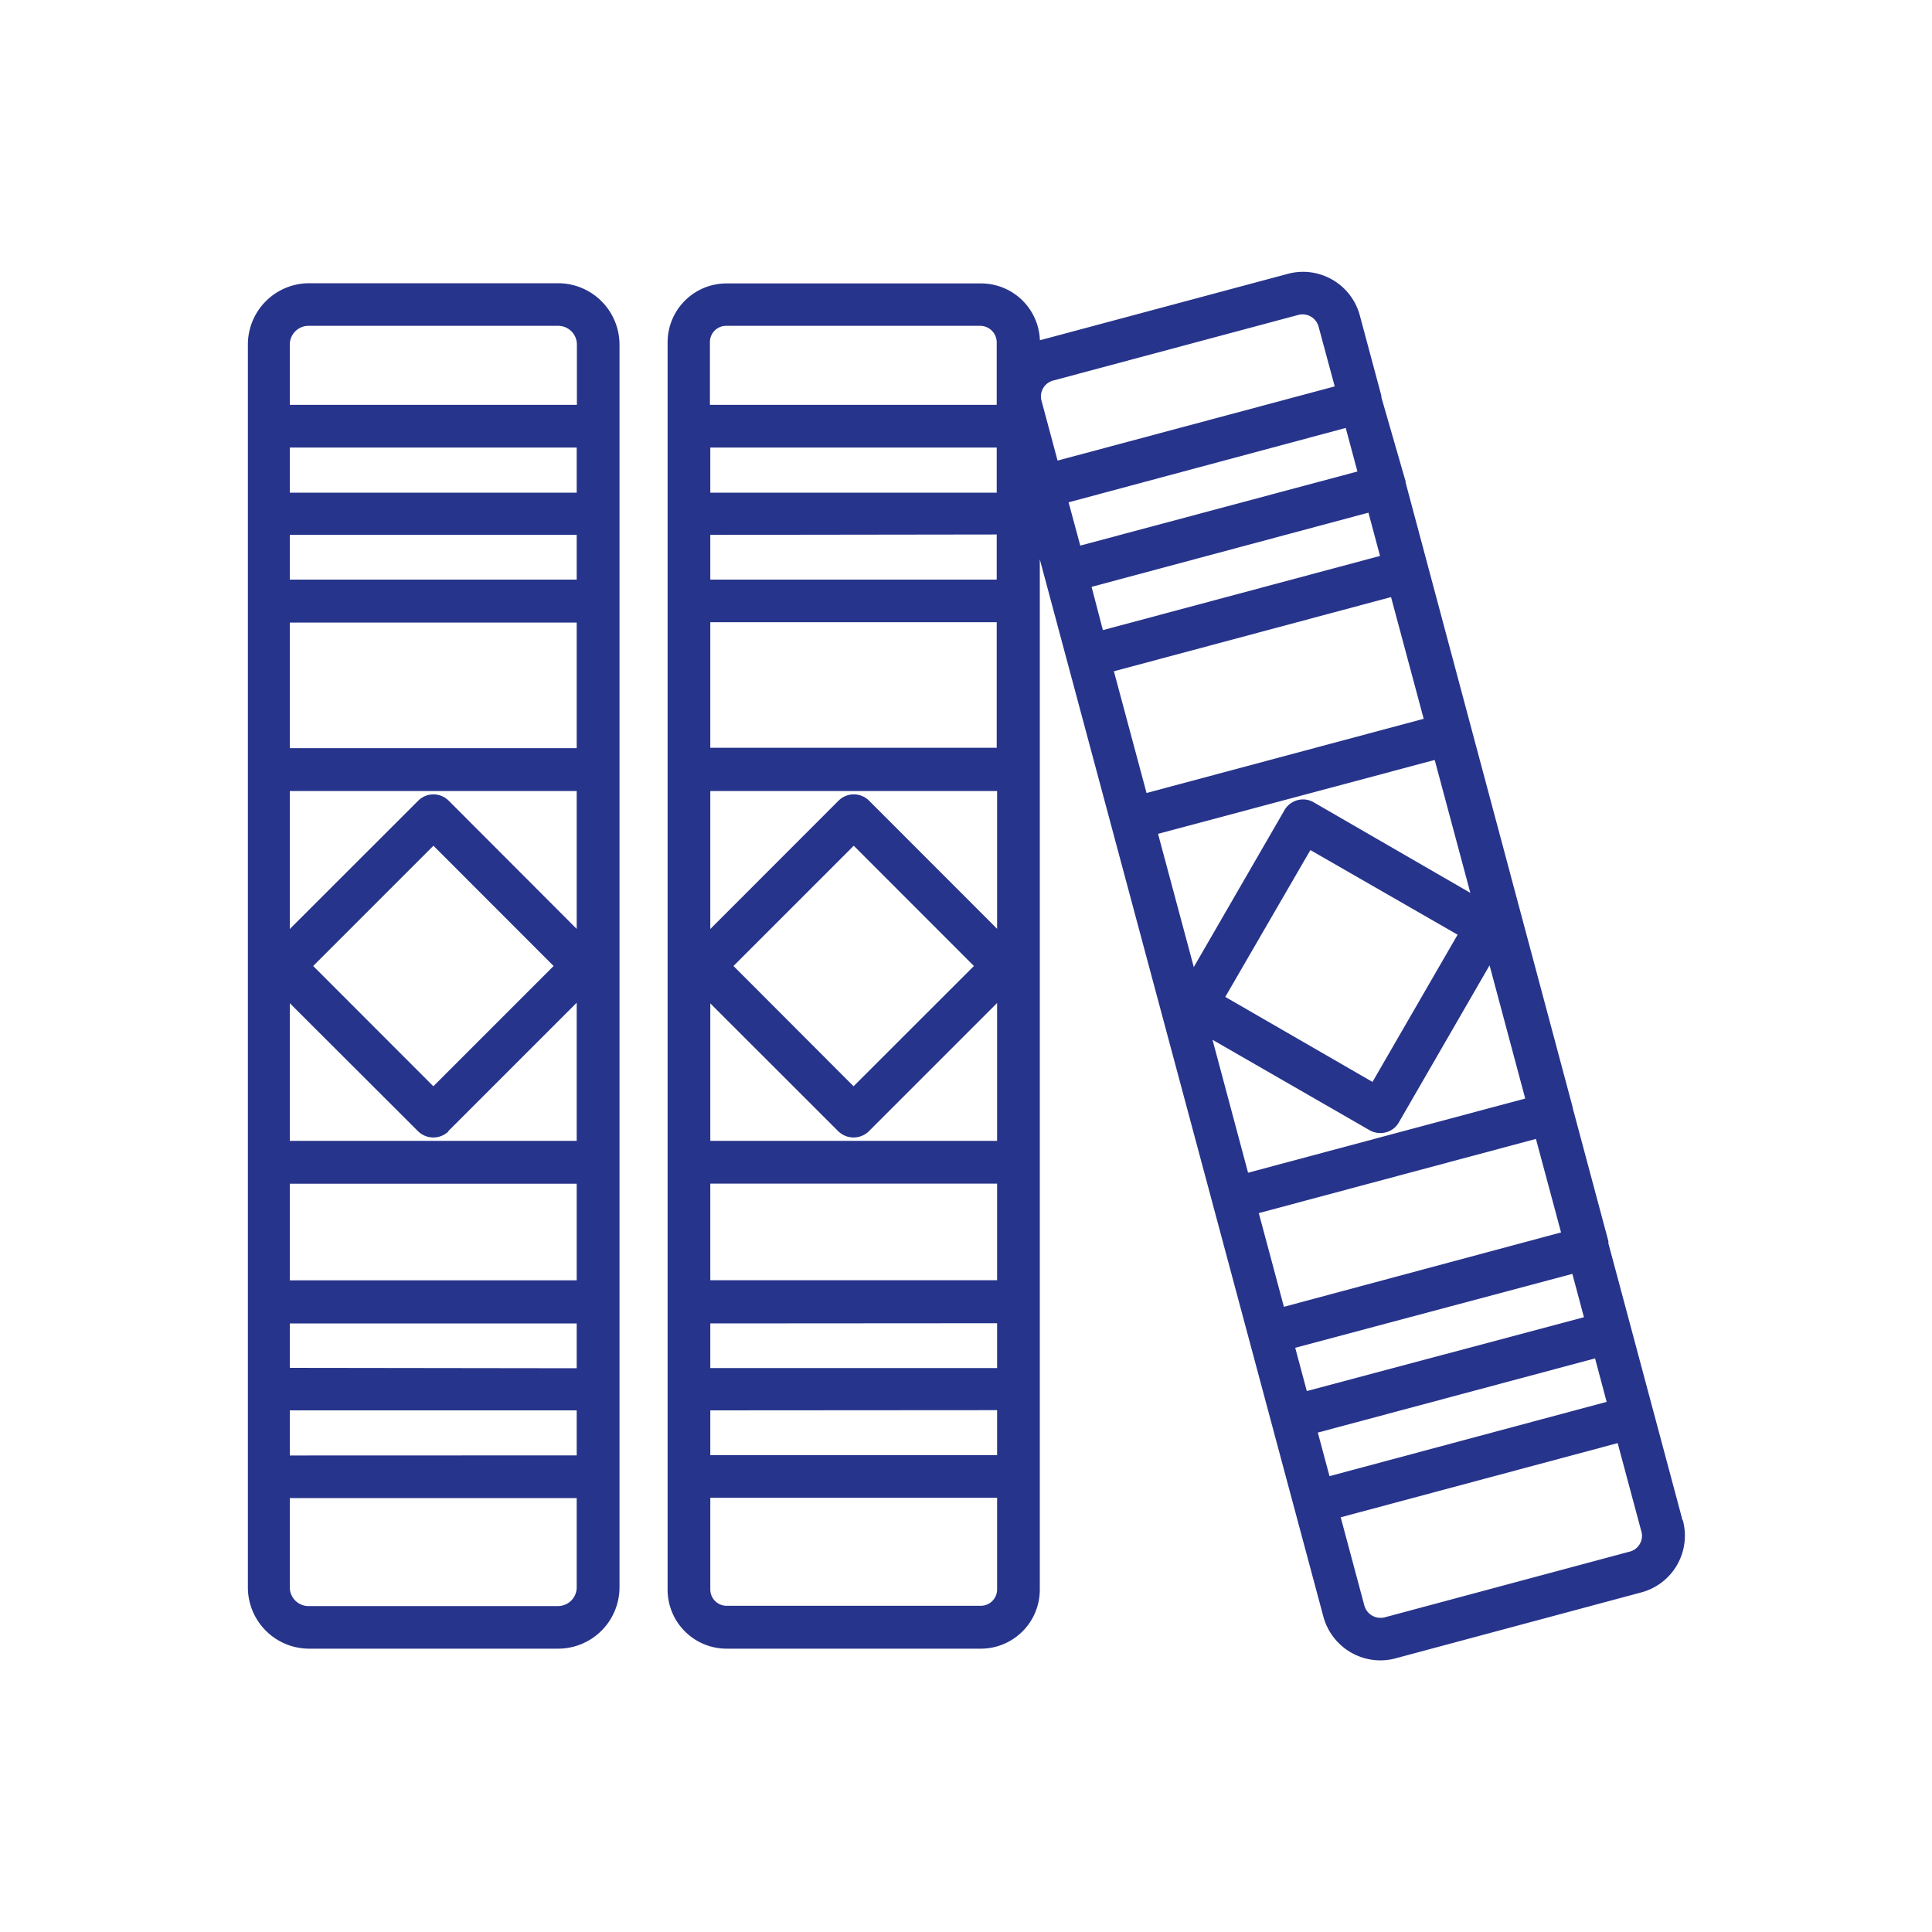
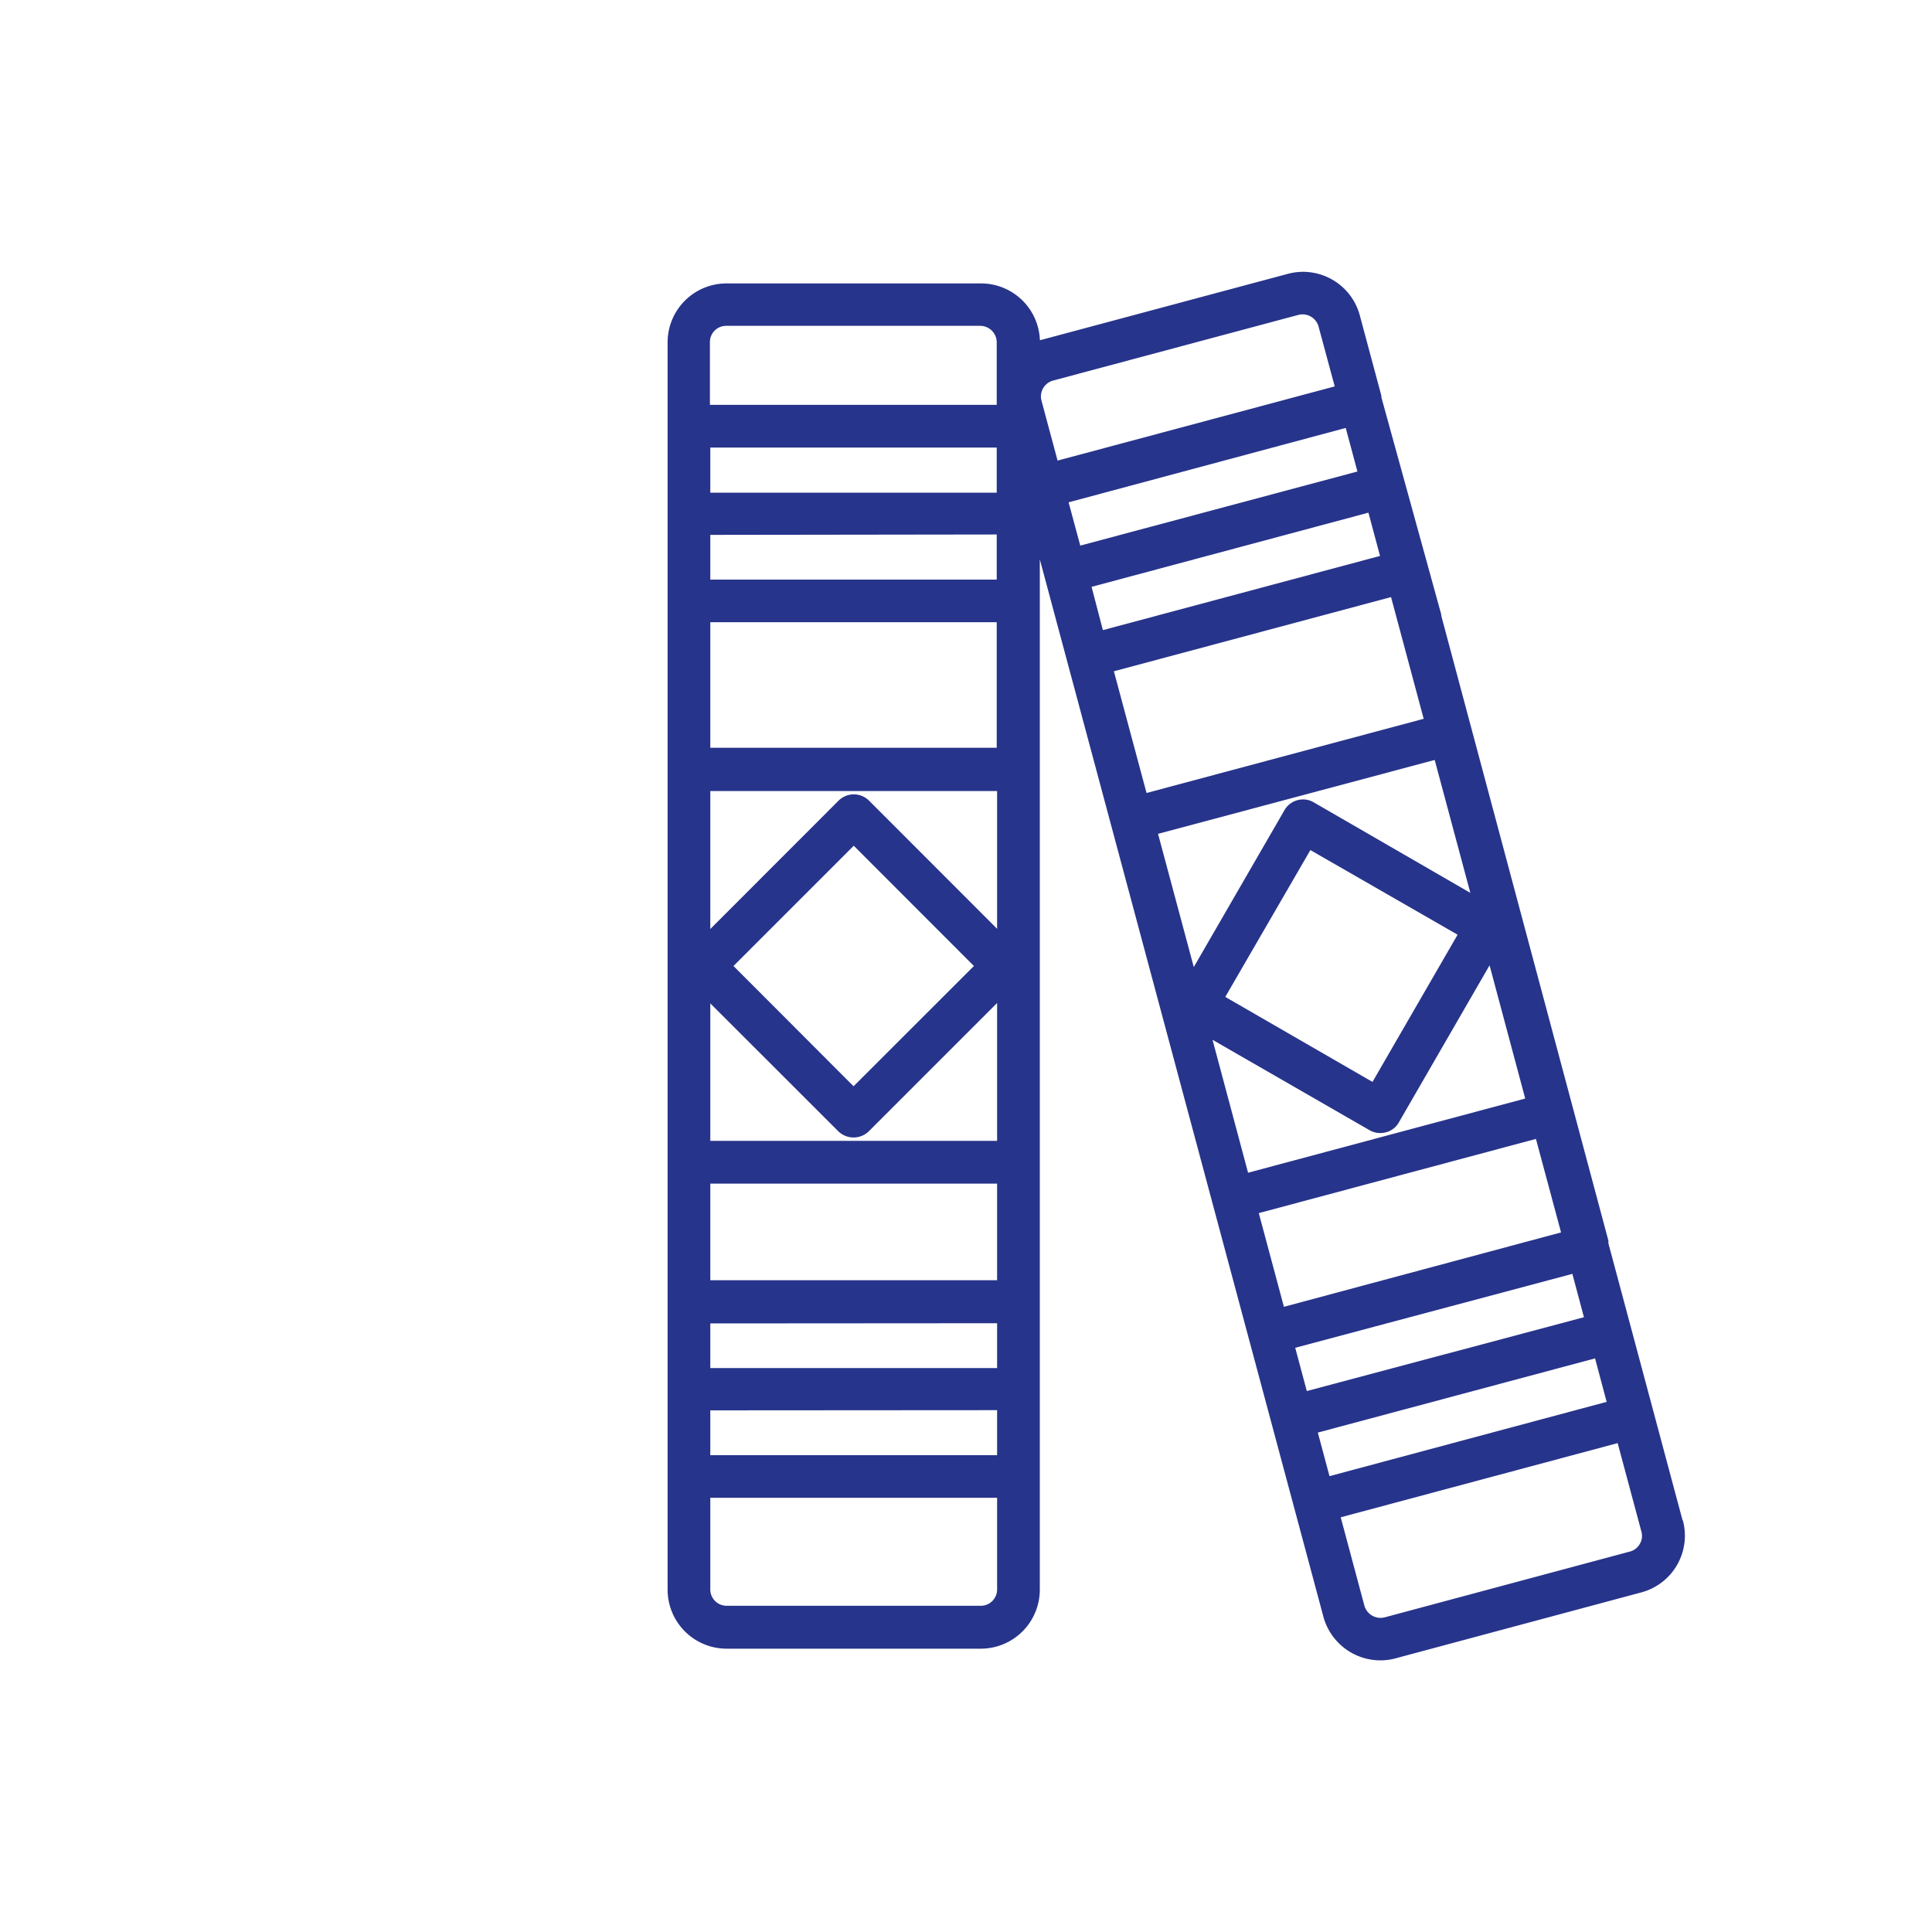
<svg xmlns="http://www.w3.org/2000/svg" id="efa21d79-cd87-4849-900a-e84ccedca8a2" data-name="Livello 1" viewBox="0 0 200 200">
  <defs>
    <style>.e679bdd3-e184-4cd9-ba40-3e3d4ec07bbf{fill:#27348b;}</style>
  </defs>
-   <path class="e679bdd3-e184-4cd9-ba40-3e3d4ec07bbf" d="M57.78,29.32H32a6.35,6.35,0,0,0-6.34,6.34V164.32A6.35,6.35,0,0,0,32,170.67H57.78a6.36,6.36,0,0,0,6.35-6.35V35.66A6.36,6.36,0,0,0,57.78,29.32ZM30,41.91V35.66A1.94,1.94,0,0,1,32,33.73H57.78a1.94,1.94,0,0,1,1.94,1.93v6.25ZM30,51V46.33h29.7V51ZM30,60V55.37h29.7V60Zm0,17.45v-13h29.7v13Zm16.4,39.65,13.3-13.3V118.1H30V103.85L43.3,117.13A2.27,2.27,0,0,0,46.42,117.13ZM44.87,87.55,57.31,100,44.86,112.45,32.42,100Zm-1.56-4.68L30,96.17V81.89h29.7V96.16L46.43,82.87A2.23,2.23,0,0,0,43.31,82.87ZM30,132.54v-10h29.7v10Zm0,9.06V137h29.7v4.64Zm0,9.07V146h29.7v4.66Zm29.7,4.41v9.24a1.94,1.94,0,0,1-1.94,1.94H32A1.94,1.94,0,0,1,30,164.32v-9.24Z" />
-   <path class="e679bdd3-e184-4cd9-ba40-3e3d4ec07bbf" d="M174.18,157.39l-5.37-20.06v0l-2.31-8.62s0-.07,0-.1a.56.56,0,0,0,0-.12l-3.69-13.78s0,0,0-.06l-15-56.09v0l-2.3-8.6v0s0,0,0-.06,0,0,0-.06v0L143,41.13c0-.05,0-.11,0-.16v0l-2.23-8.31a6.09,6.09,0,0,0-5.88-4.52,6,6,0,0,0-1.58.21l-25.42,6.81-.24.06a6.1,6.1,0,0,0-6.09-5.88H75.21a6.1,6.1,0,0,0-6.1,6.09V164.57a6.11,6.11,0,0,0,6.1,6.1h26.33a6.11,6.11,0,0,0,6.1-6.1V57.9L137,167.37a6.12,6.12,0,0,0,5.91,4.51,6,6,0,0,0,1.56-.21l25.42-6.82a6.08,6.08,0,0,0,4.32-7.46Zm-6.72-8,2.46,9.17a1.62,1.62,0,0,1-.17,1.27h0a1.64,1.64,0,0,1-1,.78l-25.42,6.82a1.74,1.74,0,0,1-2.08-1.18l-2.46-9.18Zm-2.34-8.77,1.2,4.5-28.69,7.69-1.21-4.51Zm-2.35-8.75,1.2,4.49L135.28,144l-1.2-4.48ZM159,117.9l2.6,9.68-28.69,7.7-2.6-9.7ZM148.52,78.67l3.69,13.76L136,83.06a2.17,2.17,0,0,0-1.67-.23,2.21,2.21,0,0,0-1.34,1l-9.41,16.28-3.7-13.79Zm2.37,18.09L142.08,112l-15.24-8.8L135.65,88ZM141.78,117a2.25,2.25,0,0,0,1.68.22,2.15,2.15,0,0,0,1.33-1l9.41-16.29,3.69,13.79-28.69,7.68-3.68-13.76ZM144,61.81l3.38,12.6-28.69,7.68-3.38-12.6Zm-2.34-8.74,1.2,4.48-28.69,7.68L113,60.75Zm-2.35-8.77,1.21,4.51-28.69,7.67L110.62,52Zm-2.82-10.52L138.17,40l-28.69,7.68-1.68-6.26A1.7,1.7,0,0,1,109,39.4l25.44-6.81A1.72,1.72,0,0,1,136.49,33.78Zm-63,8.13v-6.5a1.68,1.68,0,0,1,1.68-1.68h26.33a1.72,1.72,0,0,1,1.68,1.68v6.5Zm29.69,4.42V51H73.53V46.33Zm0,9V60H73.53V55.37Zm0,9.08v13H73.53v-13ZM88.38,87.55,100.82,100,88.36,112.45,75.93,100Zm-1.56-4.68L73.53,96.17V81.89h29.69V96.15L89.94,82.86A2.24,2.24,0,0,0,86.82,82.87Zm-13.29,21L86.8,117.13a2.27,2.27,0,0,0,3.12,0l13.3-13.3V118.1H73.53Zm29.69,18.66v10H73.53v-10Zm0,14.45v4.64H73.53V137Zm0,9v4.66H73.53V146Zm0,18.56a1.69,1.69,0,0,1-1.68,1.69H75.21a1.69,1.69,0,0,1-1.68-1.69v-9.49h29.69Z" />
+   <path class="e679bdd3-e184-4cd9-ba40-3e3d4ec07bbf" d="M174.18,157.39l-5.37-20.06v0l-2.31-8.62s0-.07,0-.1a.56.56,0,0,0,0-.12s0,0,0-.06l-15-56.09v0l-2.3-8.6v0s0,0,0-.06,0,0,0-.06v0L143,41.13c0-.05,0-.11,0-.16v0l-2.23-8.31a6.09,6.09,0,0,0-5.88-4.52,6,6,0,0,0-1.58.21l-25.42,6.81-.24.06a6.1,6.1,0,0,0-6.09-5.88H75.21a6.1,6.1,0,0,0-6.1,6.09V164.57a6.11,6.11,0,0,0,6.1,6.1h26.33a6.11,6.11,0,0,0,6.1-6.1V57.9L137,167.37a6.12,6.12,0,0,0,5.91,4.51,6,6,0,0,0,1.56-.21l25.42-6.82a6.08,6.08,0,0,0,4.32-7.46Zm-6.72-8,2.46,9.17a1.62,1.62,0,0,1-.17,1.27h0a1.64,1.64,0,0,1-1,.78l-25.42,6.82a1.74,1.74,0,0,1-2.08-1.18l-2.46-9.18Zm-2.34-8.77,1.2,4.5-28.69,7.69-1.21-4.51Zm-2.35-8.75,1.2,4.49L135.28,144l-1.2-4.48ZM159,117.9l2.6,9.68-28.69,7.7-2.6-9.7ZM148.52,78.67l3.69,13.76L136,83.06a2.17,2.17,0,0,0-1.67-.23,2.21,2.21,0,0,0-1.34,1l-9.41,16.28-3.7-13.79Zm2.37,18.09L142.08,112l-15.24-8.8L135.65,88ZM141.78,117a2.25,2.25,0,0,0,1.68.22,2.15,2.15,0,0,0,1.33-1l9.41-16.29,3.69,13.79-28.69,7.68-3.68-13.76ZM144,61.81l3.38,12.6-28.69,7.68-3.38-12.6Zm-2.34-8.74,1.2,4.48-28.69,7.68L113,60.75Zm-2.35-8.77,1.21,4.51-28.69,7.67L110.62,52Zm-2.82-10.52L138.17,40l-28.69,7.68-1.68-6.26A1.7,1.7,0,0,1,109,39.4l25.44-6.81A1.72,1.72,0,0,1,136.49,33.78Zm-63,8.13v-6.5a1.68,1.68,0,0,1,1.68-1.68h26.33a1.72,1.72,0,0,1,1.68,1.68v6.5Zm29.69,4.42V51H73.53V46.33Zm0,9V60H73.53V55.37Zm0,9.08v13H73.53v-13ZM88.38,87.55,100.82,100,88.36,112.45,75.93,100Zm-1.56-4.68L73.53,96.17V81.89h29.69V96.15L89.94,82.86A2.24,2.24,0,0,0,86.82,82.87Zm-13.29,21L86.8,117.13a2.27,2.27,0,0,0,3.12,0l13.3-13.3V118.1H73.53Zm29.69,18.66v10H73.53v-10Zm0,14.45v4.64H73.53V137Zm0,9v4.66H73.53V146Zm0,18.56a1.69,1.69,0,0,1-1.68,1.69H75.21a1.69,1.69,0,0,1-1.68-1.69v-9.49h29.69Z" />
</svg>